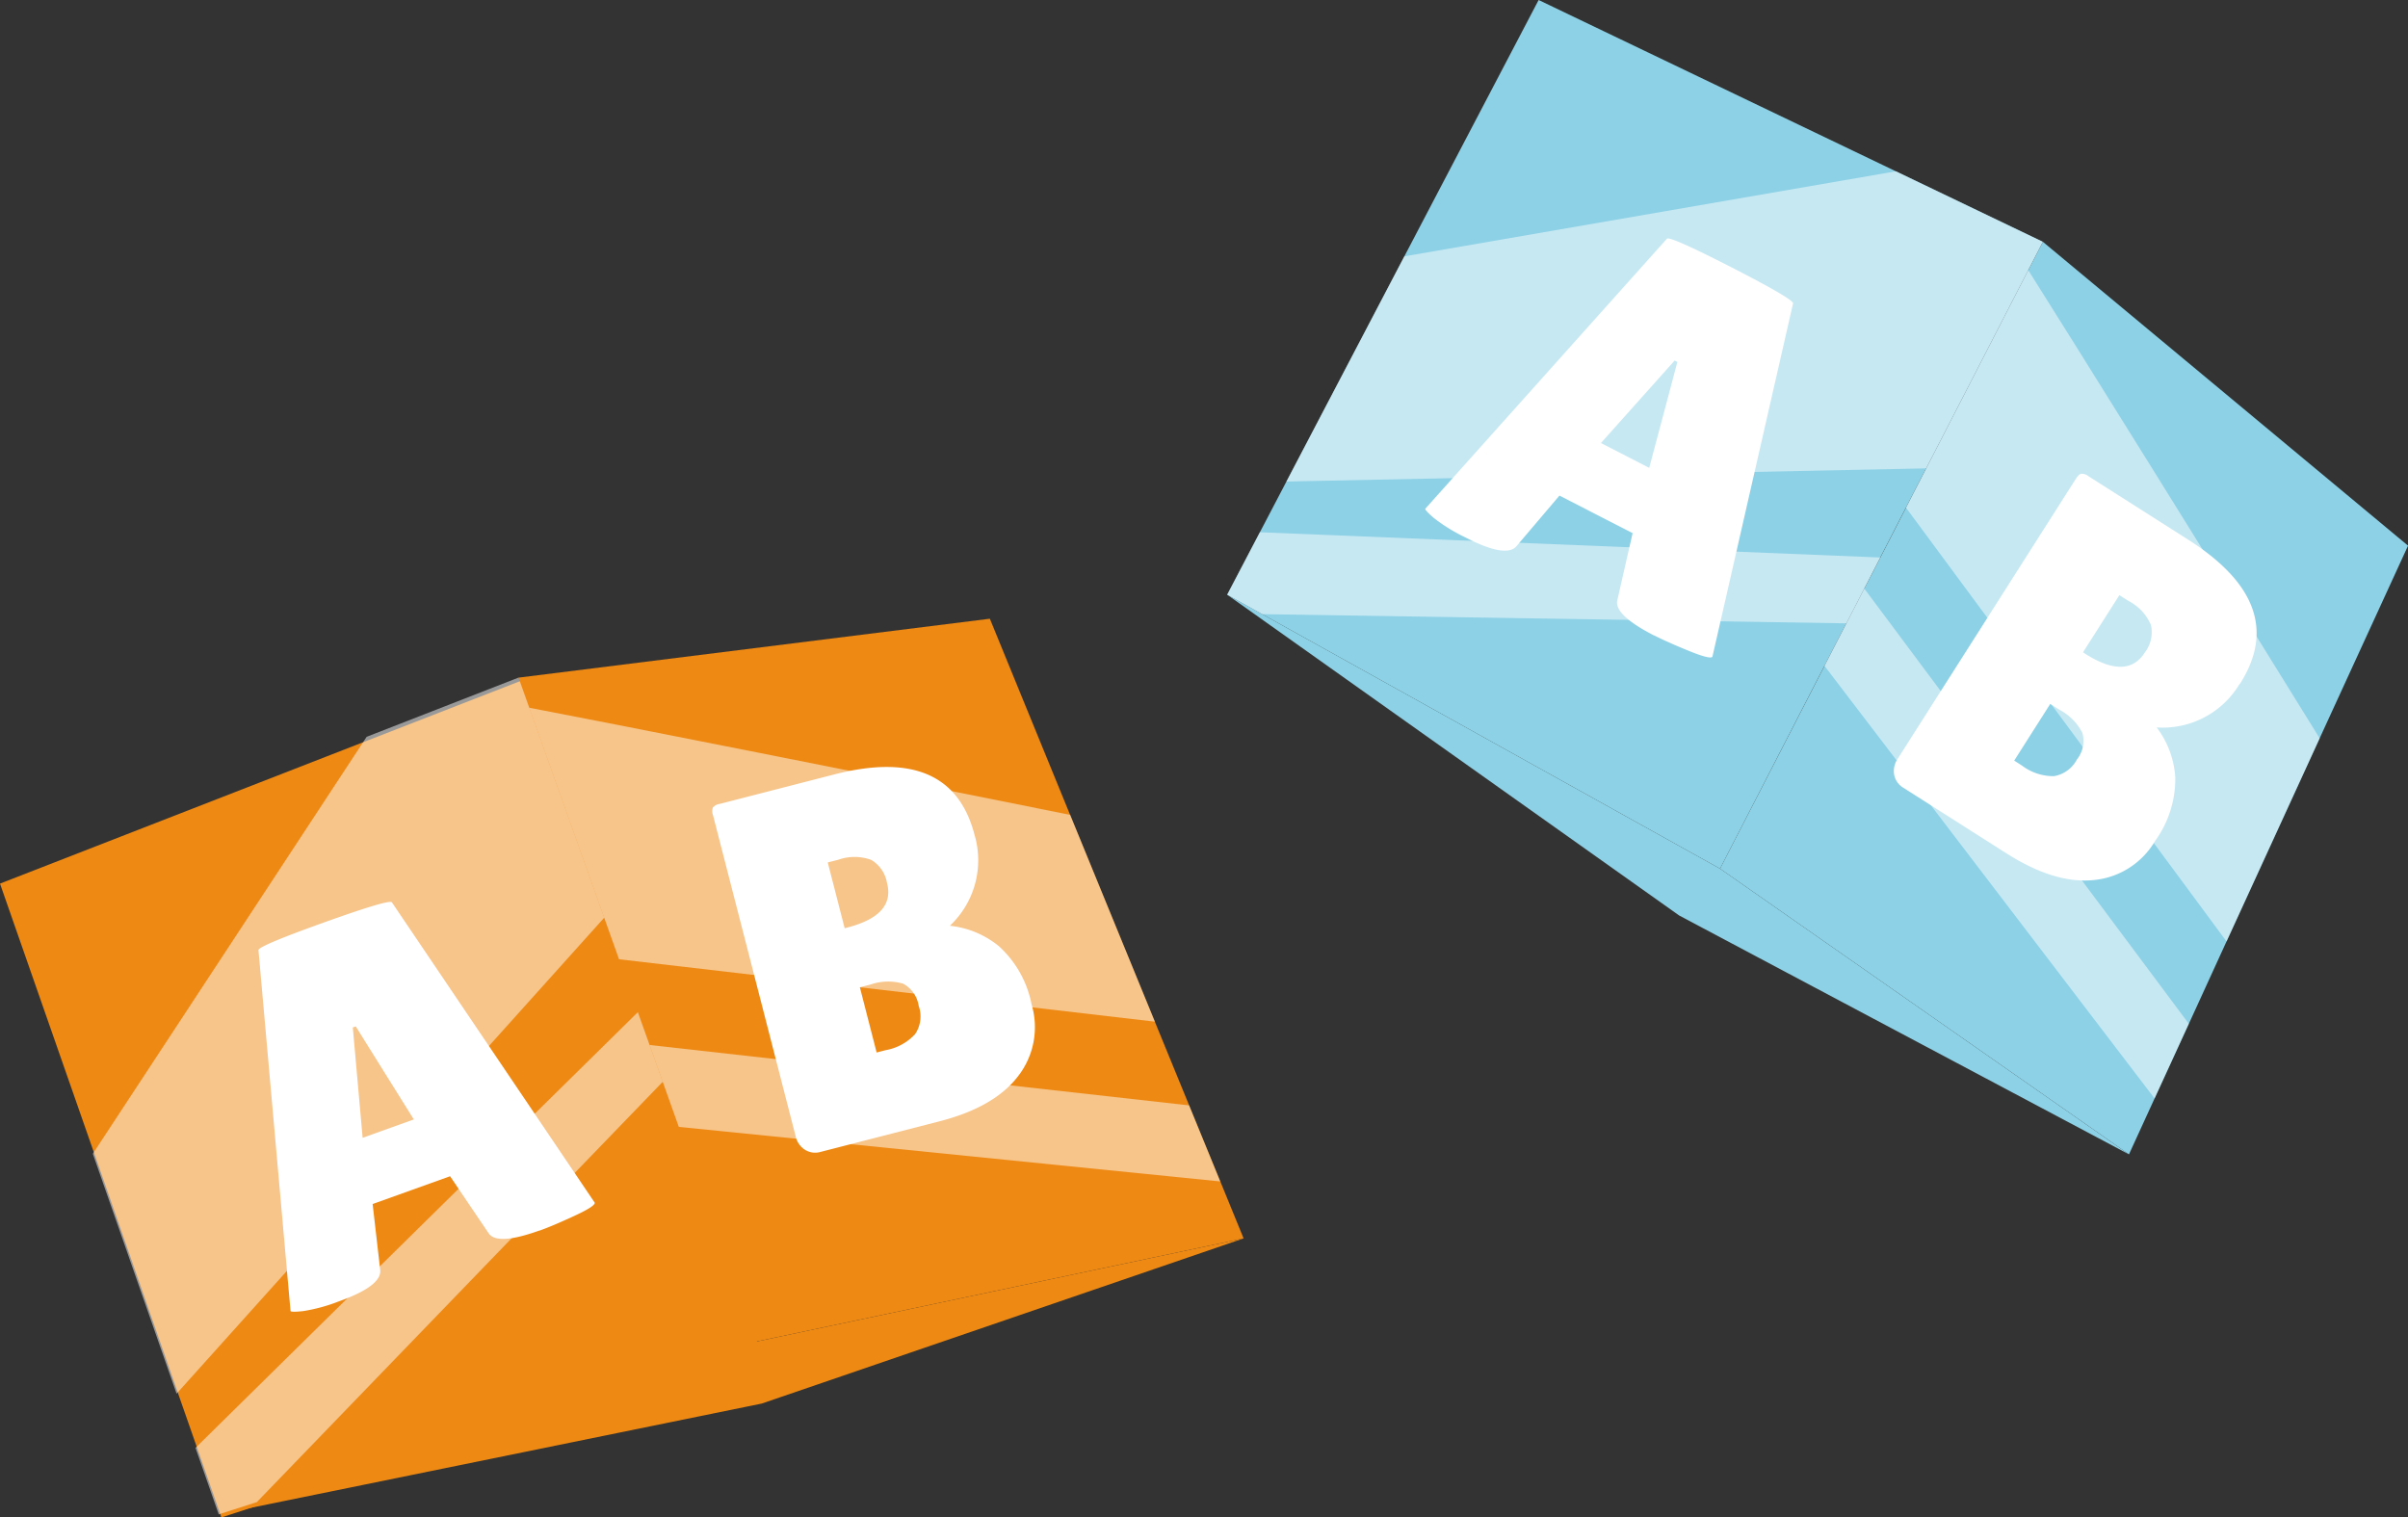
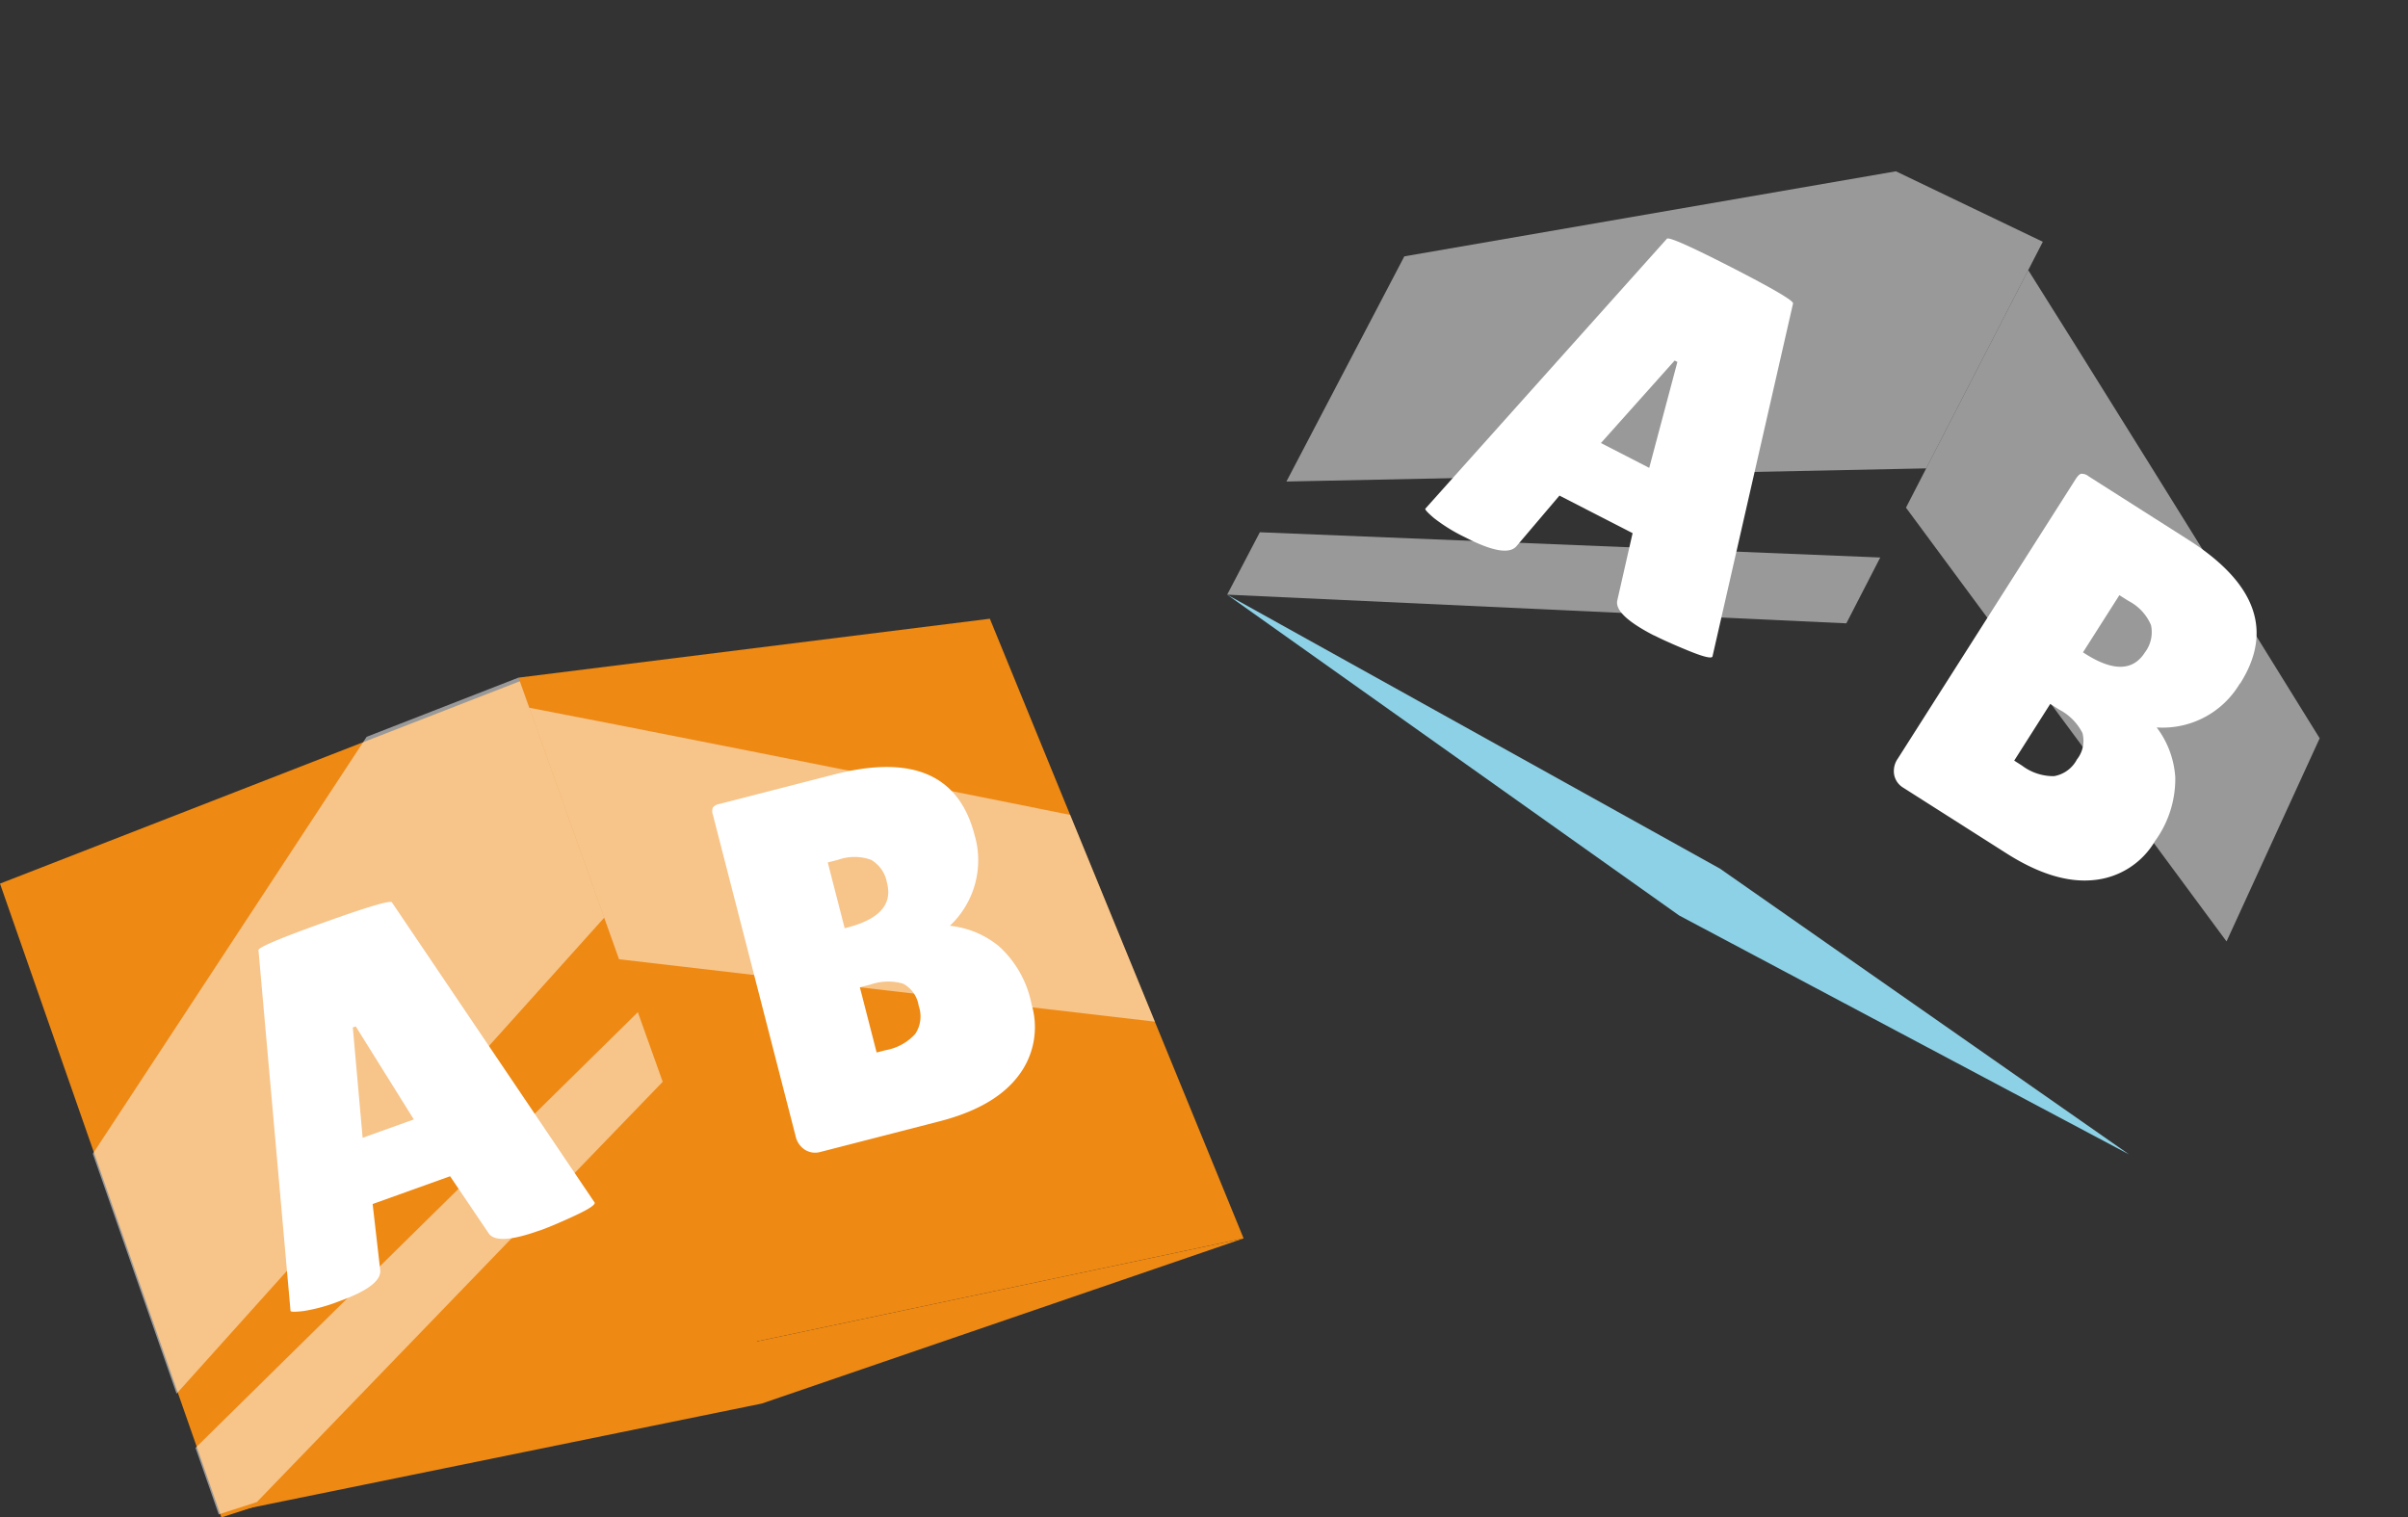
<svg xmlns="http://www.w3.org/2000/svg" id="_3Recurso_2" data-name="3Recurso 2" width="207.406" height="130.7" viewBox="0 0 207.406 130.7">
  <rect x="0" y="0" width="207.406" height="130.7" fill="#333333" stroke="none" />
  <g id="b">
    <g id="c">
      <g id="Grupo_98" data-name="Grupo 98">
        <g id="Grupo_94" data-name="Grupo 94" transform="translate(105.699)">
          <g id="Grupo_92" data-name="Grupo 92">
-             <path id="Trazado_213" data-name="Trazado 213" d="M233.63,74.821,194.193,52.9l-3.013-1.675,2.814-5.374,2.289-4.373,10.156-19.395L218.006,0l30.773,14.756,12.655,6.071L251.383,40.343l-3.953,7.679L244.51,53.69h0Z" transform="translate(-191.18)" fill="#8dd1e6" />
            <path id="Trazado_214" data-name="Trazado 214" d="M241.736,71.346q-3.45-1.775-3.157-3.024l1.316-5.789-6.3-3.234-3.671,4.323q-.871,1.111-4.44-.724a14.622,14.622,0,0,1-2.7-1.664c-.536-.459-.78-.724-.741-.807l20.8-23.243q.166-.315,5.6,2.471t5.269,3.107l-6.939,30.408c-.094.182-.78.017-2.046-.5s-2.261-.962-2.974-1.327Zm-4.572-16.575,4.163,2.14,2.427-9.122-.238-.122-6.353,7.11Z" transform="translate(-204.975 -16.612)" fill="#fff" />
-             <path id="Trazado_215" data-name="Trazado 215" d="M303.184,116.272,267.96,91.664l9-17.465,3.433-6.662,3.588-6.966,10.532-20.456,1.255-2.444,31.453,26.173L319.61,80.429l-8.022,17.5-3.245,7.093-2.952,6.43Z" transform="translate(-225.51 -16.843)" fill="#8dd1e6" />
            <path id="Trazado_216" data-name="Trazado 216" d="M191.18,92.65l38.934,27.633,38.74,20.573L233.63,116.247Z" transform="translate(-191.18 -41.426)" fill="#8dd1e6" />
            <path id="Trazado_217" data-name="Trazado 217" d="M324.845,91.866a7.723,7.723,0,0,1-7.165,3.787,7.949,7.949,0,0,1,1.6,4.3,9.1,9.1,0,0,1-1.736,5.473,6.864,6.864,0,0,1-5.285,3.373q-3.367.348-7.536-2.311l-8.874-5.645a1.668,1.668,0,0,1-.78-1.1,1.87,1.87,0,0,1,.315-1.41L310.7,74.263c.177-.276.332-.431.481-.459a.936.936,0,0,1,.63.216l8.575,5.457q8.8,5.6,4.473,12.407Zm-16.332,1.758-3.107,4.887.675.431a4.483,4.483,0,0,0,2.753.907,2.749,2.749,0,0,0,1.974-1.437,2.579,2.579,0,0,0,.475-2.283,4.644,4.644,0,0,0-1.979-2l-.791-.5Zm5.954-9.366-3.135,4.926.188.122q3.608,2.3,5.142-.111a2.869,2.869,0,0,0,.525-2.361,4.186,4.186,0,0,0-1.93-2.073l-.791-.5Z" transform="translate(-237.618 -32.996)" fill="#fff" />
          </g>
          <g id="Grupo_93" data-name="Grupo 93" transform="translate(0 14.756)" opacity="0.5">
            <path id="Trazado_218" data-name="Trazado 218" d="M255.51,52.277l-55.1,1.133,10.156-19.395,42.339-7.326,12.655,6.071Z" transform="translate(-195.307 -26.69)" fill="#fff" />
-             <path id="Trazado_219" data-name="Trazado 219" d="M244.51,90.77h0l-50.317-.791L191.18,88.3l2.814-5.374L247.43,85.1Z" transform="translate(-191.18 -51.836)" fill="#fff" />
+             <path id="Trazado_219" data-name="Trazado 219" d="M244.51,90.77h0L191.18,88.3l2.814-5.374L247.43,85.1Z" transform="translate(-191.18 -51.836)" fill="#fff" />
          </g>
-           <path id="Trazado_220" data-name="Trazado 220" d="M284.23,98.347l28.434,37.264,2.947-6.435L287.658,91.69Z" transform="translate(-232.785 -40.997)" fill="#fff" opacity="0.5" />
          <path id="Trazado_221" data-name="Trazado 221" d="M324.541,99.91,296.93,62.546,307.462,42.09c3.113,4.9,17.012,27.24,25.1,40.321l-8.022,17.5Z" transform="translate(-238.463 -18.819)" fill="#fff" opacity="0.5" />
        </g>
        <g id="Grupo_97" data-name="Grupo 97" transform="translate(0 53.292)">
          <g id="Grupo_95" data-name="Grupo 95">
            <path id="Trazado_222" data-name="Trazado 222" d="M65.306,163.245,22.353,177.056l-3.284,1.062-2-5.728-1.631-4.666L8.221,147.062,0,123.526l31.807-12.384,13.081-5.092,7.381,20.678,2.9,8.133,2.14,6v.006Z" transform="translate(0 -100.709)" fill="#ee8913" />
            <path id="Trazado_223" data-name="Trazado 223" d="M64.462,168.819q-3.649,1.31-4.368.238l-3.323-4.915L50.1,166.535l.647,5.639q.216,1.393-3.561,2.748a14.816,14.816,0,0,1-3.063.835c-.7.077-1.062.072-1.095-.011L40.268,144.68q-.124-.332,5.628-2.394c3.831-1.371,5.789-1.952,5.872-1.725l17.454,25.847c.072.194-.52.581-1.764,1.156s-2.245,1-3,1.266ZM49.241,160.83l4.406-1.581-5-8.011-.254.088.846,9.5Z" transform="translate(-18.004 -116.119)" fill="#fff" />
            <path id="Trazado_224" data-name="Trazado 224" d="M143.233,149.765l-42.035,8.9-6.607-18.5-2.521-7.055-2.632-7.381L81.7,104.053l-.923-2.587,40.6-5.075,6.911,16.89,7.3,17.819,2.958,7.215,2.681,6.546Z" transform="translate(-36.119 -96.39)" fill="#ee8913" />
            <path id="Trazado_225" data-name="Trazado 225" d="M34.08,216.7l46.773-9.543,41.5-14.226-42.035,8.9Z" transform="translate(-15.238 -139.555)" fill="#ee8913" />
            <path id="Trazado_226" data-name="Trazado 226" d="M133.558,125.344a7.74,7.74,0,0,1-2.129,7.823,7.96,7.96,0,0,1,4.23,1.764,9.105,9.105,0,0,1,2.809,5.009,6.865,6.865,0,0,1-1.15,6.165q-2.048,2.7-6.839,3.92l-10.19,2.621a1.652,1.652,0,0,1-1.338-.182,1.864,1.864,0,0,1-.813-1.194l-7.11-27.627a.954.954,0,0,1-.011-.663.934.934,0,0,1,.586-.31l9.841-2.532q10.1-2.6,12.114,5.214Zm-12.644,2.377,1.454,5.656.216-.055c2.764-.713,3.909-1.985,3.433-3.831a2.859,2.859,0,0,0-1.366-2,4.179,4.179,0,0,0-2.831-.011l-.907.232Zm2.764,10.748,1.443,5.612.78-.2a4.506,4.506,0,0,0,2.543-1.393,2.726,2.726,0,0,0,.3-2.422,2.6,2.6,0,0,0-1.343-1.913,4.653,4.653,0,0,0-2.809.077l-.907.232Z" transform="translate(-49.615 -106.718)" fill="#fff" />
          </g>
          <g id="Grupo_96" data-name="Grupo 96" transform="translate(7.995 5.075)" opacity="0.5">
            <path id="Trazado_227" data-name="Trazado 227" d="M58.508,126.248l-36.833,41L14.46,146.582l23.586-35.915,13.081-5.1Z" transform="translate(-14.46 -105.57)" fill="#fff" />
            <path id="Trazado_228" data-name="Trazado 228" d="M70.7,163.679v.006l-34.958,36.2-3.284,1.056-2-5.728,38.1-37.529Z" transform="translate(-21.614 -128.87)" fill="#fff" />
          </g>
-           <path id="Trazado_229" data-name="Trazado 229" d="M103.716,169.855l46.635,4.7-2.681-6.552L101.2,162.8Z" transform="translate(-45.249 -126.083)" fill="#fff" opacity="0.5" />
          <path id="Trazado_230" data-name="Trazado 230" d="M136.333,137.3l-46.149-5.374L82.45,110.26c5.706,1.078,31.508,6.192,46.591,9.228l7.3,17.819Z" transform="translate(-36.865 -102.592)" fill="#fff" opacity="0.5" />
        </g>
      </g>
    </g>
  </g>
</svg>